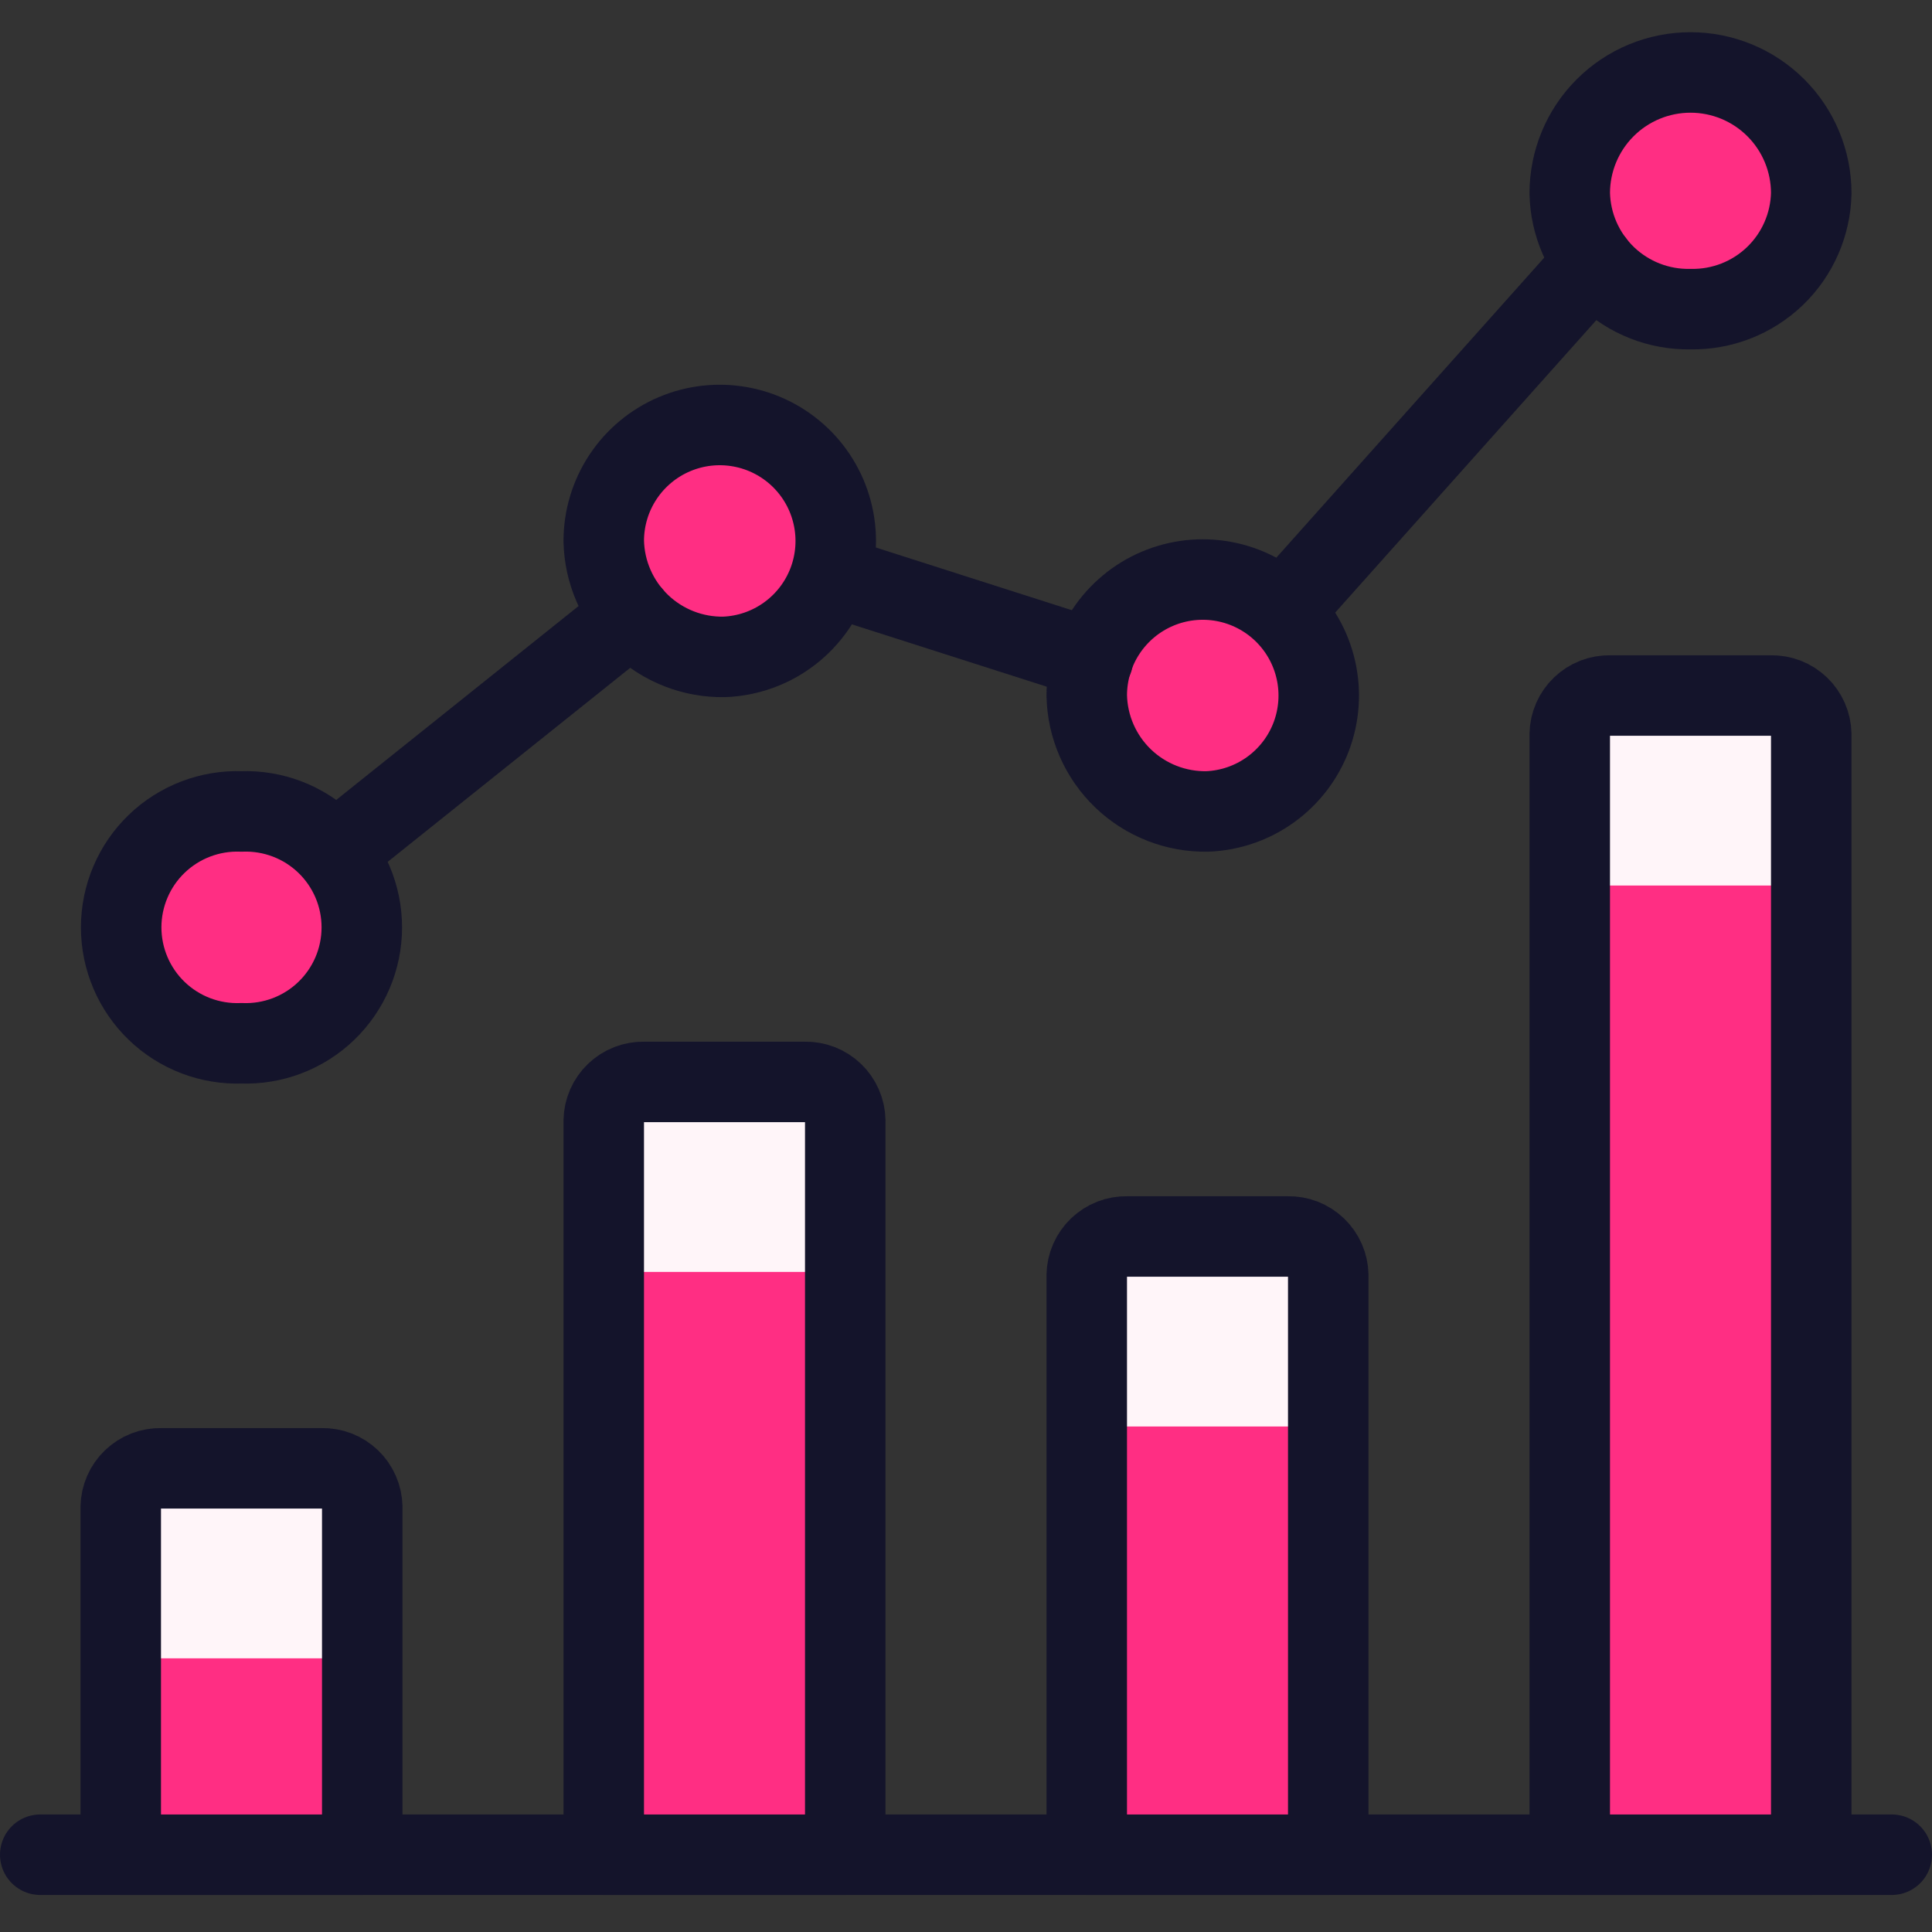
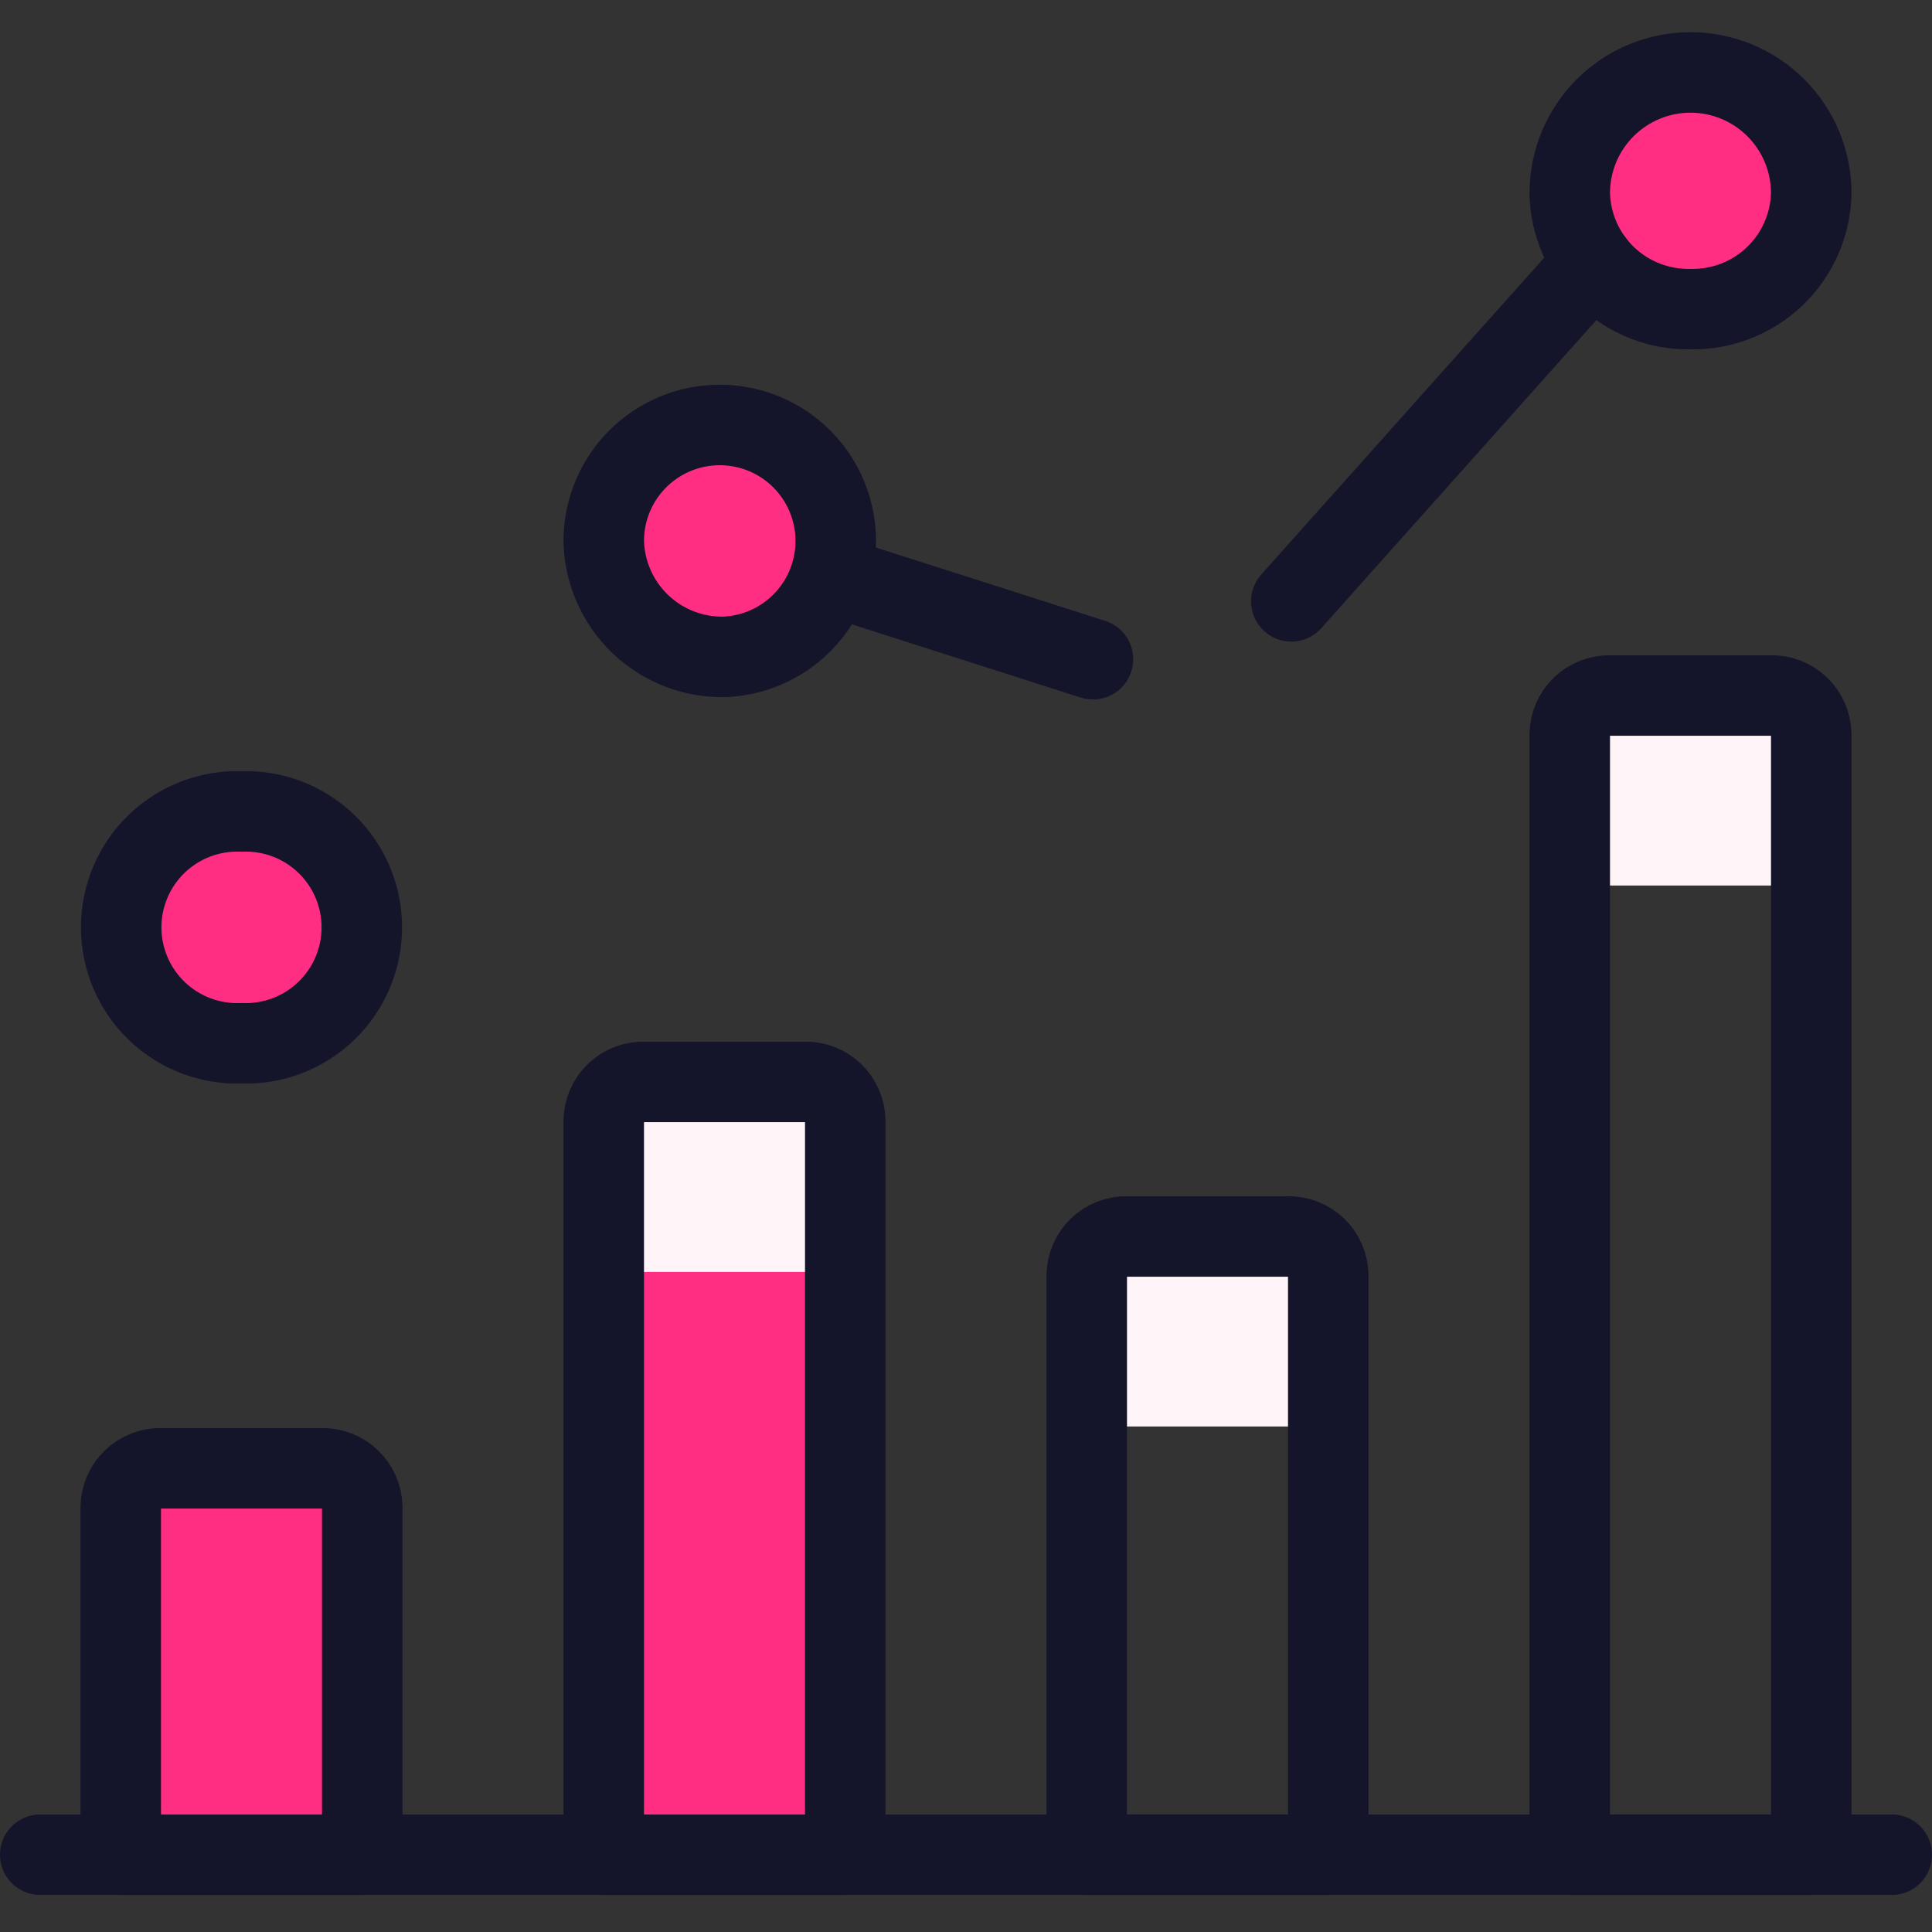
<svg xmlns="http://www.w3.org/2000/svg" width="128" height="128" viewBox="0 0 128 128" fill="none">
  <rect x="0" y="0" width="128" height="128" fill="#333333" stroke="none" />
  <path d="M2.667 122.88H125.333" stroke="#14142B" stroke-width="5.333" stroke-linecap="round" stroke-linejoin="round" />
  <path d="M24 99.84C23.993 99.497 23.919 99.158 23.781 98.844C23.643 98.529 23.445 98.245 23.197 98.008C22.949 97.77 22.657 97.583 22.338 97.458C22.018 97.334 21.677 97.273 21.333 97.28H10.667C10.323 97.273 9.982 97.334 9.662 97.458C9.343 97.583 9.051 97.77 8.803 98.008C8.555 98.245 8.357 98.529 8.219 98.844C8.081 99.158 8.007 99.497 8 99.84V122.88H24V99.84Z" fill="#FF2E83" />
  <path d="M56 74.24C55.993 73.897 55.919 73.558 55.781 73.244C55.643 72.93 55.445 72.645 55.197 72.408C54.949 72.17 54.657 71.983 54.338 71.858C54.018 71.734 53.676 71.673 53.333 71.68H42.667C42.324 71.673 41.982 71.734 41.662 71.858C41.343 71.983 41.051 72.17 40.803 72.408C40.555 72.645 40.357 72.93 40.219 73.244C40.081 73.558 40.007 73.897 40 74.24V122.88H56V74.24Z" fill="#FF2E83" />
-   <path d="M88 84.48C87.993 84.137 87.919 83.798 87.781 83.484C87.643 83.169 87.445 82.885 87.197 82.647C86.949 82.41 86.657 82.223 86.338 82.098C86.018 81.974 85.677 81.913 85.333 81.92H74.667C74.323 81.913 73.982 81.974 73.662 82.098C73.343 82.223 73.051 82.41 72.803 82.647C72.555 82.885 72.357 83.169 72.219 83.484C72.081 83.798 72.007 84.137 72 84.48V122.88H88V84.48Z" fill="#FF2E83" />
-   <path d="M120 48.64C119.993 48.297 119.919 47.958 119.781 47.644C119.643 47.33 119.445 47.045 119.197 46.808C118.949 46.57 118.657 46.383 118.338 46.258C118.018 46.134 117.677 46.073 117.333 46.08H106.667C106.323 46.073 105.982 46.134 105.662 46.258C105.343 46.383 105.051 46.57 104.803 46.808C104.555 47.045 104.357 47.33 104.219 47.644C104.081 47.958 104.007 48.297 104 48.64V122.88H120V48.64Z" fill="#FF2E83" />
-   <path d="M21.333 97.28H10.667C10.323 97.273 9.982 97.334 9.662 97.458C9.343 97.583 9.051 97.77 8.803 98.008C8.555 98.245 8.357 98.529 8.219 98.844C8.081 99.158 8.007 99.497 8 99.84V112.427C8.007 112.083 8.081 111.745 8.219 111.431C8.357 111.116 8.555 110.832 8.803 110.594C9.051 110.356 9.343 110.17 9.662 110.045C9.982 109.92 10.323 109.86 10.667 109.867H21.333C21.677 109.86 22.018 109.92 22.338 110.045C22.657 110.17 22.949 110.356 23.197 110.594C23.445 110.832 23.643 111.116 23.781 111.431C23.919 111.745 23.993 112.083 24 112.427V99.84C23.993 99.497 23.919 99.158 23.781 98.844C23.643 98.529 23.445 98.245 23.197 98.008C22.949 97.77 22.657 97.583 22.338 97.458C22.018 97.334 21.677 97.273 21.333 97.28Z" fill="#FFF5F9" />
  <path d="M53.333 71.675H42.667C41.973 71.662 41.303 71.925 40.803 72.406C40.303 72.887 40.014 73.546 40 74.24V86.827C40.007 86.484 40.081 86.145 40.219 85.831C40.357 85.516 40.555 85.232 40.803 84.994C41.051 84.757 41.343 84.57 41.662 84.445C41.982 84.32 42.324 84.26 42.667 84.267H53.333C53.676 84.26 54.018 84.32 54.338 84.445C54.657 84.57 54.949 84.757 55.197 84.994C55.445 85.232 55.643 85.516 55.781 85.831C55.919 86.145 55.993 86.484 56 86.827V74.24C55.986 73.546 55.697 72.887 55.197 72.406C54.697 71.925 54.027 71.662 53.333 71.675V71.675Z" fill="#FFF5F9" />
  <path d="M85.333 81.92H74.667C74.323 81.913 73.982 81.974 73.662 82.098C73.343 82.223 73.051 82.41 72.803 82.647C72.555 82.885 72.357 83.169 72.219 83.484C72.081 83.798 72.007 84.137 72 84.48V97.067C72.007 96.724 72.081 96.385 72.219 96.07C72.357 95.756 72.555 95.472 72.803 95.234C73.051 94.996 73.343 94.81 73.662 94.685C73.982 94.56 74.323 94.5 74.667 94.507H85.333C85.677 94.5 86.018 94.56 86.338 94.685C86.657 94.81 86.949 94.996 87.197 95.234C87.445 95.472 87.643 95.756 87.781 96.07C87.919 96.385 87.993 96.724 88 97.067V84.48C87.993 84.137 87.919 83.798 87.781 83.484C87.643 83.169 87.445 82.885 87.197 82.647C86.949 82.41 86.657 82.223 86.338 82.098C86.018 81.974 85.677 81.913 85.333 81.92Z" fill="#FFF5F9" />
  <path d="M117.333 46.08H106.667C106.323 46.073 105.982 46.134 105.662 46.258C105.343 46.383 105.051 46.57 104.803 46.808C104.555 47.045 104.357 47.33 104.219 47.644C104.081 47.958 104.007 48.297 104 48.64V61.227C104.007 60.883 104.081 60.545 104.219 60.231C104.357 59.916 104.555 59.632 104.803 59.394C105.051 59.157 105.343 58.97 105.662 58.845C105.982 58.72 106.323 58.66 106.667 58.667H117.333C117.677 58.66 118.018 58.72 118.338 58.845C118.657 58.97 118.949 59.157 119.197 59.394C119.445 59.632 119.643 59.916 119.781 60.231C119.919 60.545 119.993 60.883 120 61.227V48.64C119.993 48.297 119.919 47.958 119.781 47.644C119.643 47.33 119.445 47.045 119.197 46.808C118.949 46.57 118.657 46.383 118.338 46.258C118.018 46.134 117.677 46.073 117.333 46.08V46.08Z" fill="#FFF5F9" />
  <path d="M24 99.84C23.993 99.497 23.919 99.158 23.781 98.844C23.643 98.529 23.445 98.245 23.197 98.008C22.949 97.77 22.657 97.583 22.338 97.458C22.018 97.334 21.677 97.273 21.333 97.28H10.667C10.323 97.273 9.982 97.334 9.662 97.458C9.343 97.583 9.051 97.77 8.803 98.008C8.555 98.245 8.357 98.529 8.219 98.844C8.081 99.158 8.007 99.497 8 99.84V122.88H24V99.84Z" stroke="#14142B" stroke-width="5.333" stroke-linecap="round" stroke-linejoin="round" />
  <path d="M56 74.24C55.993 73.897 55.919 73.558 55.781 73.244C55.643 72.93 55.445 72.645 55.197 72.408C54.949 72.17 54.657 71.983 54.338 71.858C54.018 71.734 53.676 71.673 53.333 71.68H42.667C42.324 71.673 41.982 71.734 41.662 71.858C41.343 71.983 41.051 72.17 40.803 72.408C40.555 72.645 40.357 72.93 40.219 73.244C40.081 73.558 40.007 73.897 40 74.24V122.88H56V74.24Z" stroke="#14142B" stroke-width="5.333" stroke-linecap="round" stroke-linejoin="round" />
  <path d="M88 84.48C87.993 84.137 87.919 83.798 87.781 83.484C87.643 83.169 87.445 82.885 87.197 82.647C86.949 82.41 86.657 82.223 86.338 82.098C86.018 81.974 85.677 81.913 85.333 81.92H74.667C74.323 81.913 73.982 81.974 73.662 82.098C73.343 82.223 73.051 82.41 72.803 82.647C72.555 82.885 72.357 83.169 72.219 83.484C72.081 83.798 72.007 84.137 72 84.48V122.88H88V84.48Z" stroke="#14142B" stroke-width="5.333" stroke-linecap="round" stroke-linejoin="round" />
  <path d="M120 48.64C119.993 48.297 119.919 47.958 119.781 47.644C119.643 47.33 119.445 47.045 119.197 46.808C118.949 46.57 118.657 46.383 118.338 46.258C118.018 46.134 117.677 46.073 117.333 46.08H106.667C106.323 46.073 105.982 46.134 105.662 46.258C105.343 46.383 105.051 46.57 104.803 46.808C104.555 47.045 104.357 47.33 104.219 47.644C104.081 47.958 104.007 48.297 104 48.64V122.88H120V48.64Z" stroke="#14142B" stroke-width="5.333" stroke-linecap="round" stroke-linejoin="round" />
  <path d="M16 69.12C17.033 69.159 18.062 68.988 19.028 68.62C19.993 68.251 20.874 67.692 21.618 66.975C22.363 66.258 22.954 65.398 23.359 64.447C23.763 63.496 23.971 62.473 23.971 61.44C23.971 60.407 23.763 59.384 23.359 58.433C22.954 57.482 22.363 56.622 21.618 55.905C20.874 55.188 19.993 54.629 19.028 54.26C18.062 53.892 17.033 53.721 16 53.76C14.967 53.721 13.938 53.892 12.972 54.26C12.007 54.629 11.126 55.188 10.382 55.905C9.637 56.622 9.045 57.482 8.641 58.433C8.237 59.384 8.028 60.407 8.028 61.44C8.028 62.473 8.237 63.496 8.641 64.447C9.045 65.398 9.637 66.258 10.382 66.975C11.126 67.692 12.007 68.251 12.972 68.62C13.938 68.988 14.967 69.159 16 69.12V69.12Z" fill="#FF2E83" stroke="#14142B" stroke-width="5.333" stroke-linecap="round" stroke-linejoin="round" />
-   <path d="M48 43.52C49.505 43.458 50.959 42.956 52.181 42.074C53.403 41.193 54.339 39.972 54.873 38.563C55.406 37.154 55.514 35.619 55.182 34.15C54.851 32.68 54.094 31.34 53.008 30.297C51.921 29.254 50.551 28.553 49.069 28.282C47.587 28.01 46.059 28.18 44.672 28.771C43.286 29.362 42.105 30.346 41.274 31.603C40.443 32.86 40 34.333 40 35.84C40.043 37.919 40.91 39.896 42.41 41.336C43.911 42.776 45.921 43.562 48 43.52V43.52Z" fill="#FF2E83" stroke="#14142B" stroke-width="5.333" stroke-linecap="round" stroke-linejoin="round" />
-   <path d="M80 53.76C81.505 53.698 82.959 53.196 84.181 52.314C85.403 51.433 86.339 50.212 86.873 48.803C87.406 47.394 87.514 45.859 87.182 44.39C86.851 42.92 86.094 41.58 85.008 40.537C83.921 39.494 82.551 38.793 81.069 38.521C79.588 38.25 78.058 38.42 76.672 39.011C75.287 39.602 74.105 40.587 73.274 41.843C72.443 43.1 72 44.573 72 46.08C72.043 48.159 72.91 50.136 74.41 51.576C75.911 53.016 77.921 53.801 80 53.76V53.76Z" fill="#FF2E83" stroke="#14142B" stroke-width="5.333" stroke-linecap="round" stroke-linejoin="round" />
+   <path d="M48 43.52C49.505 43.458 50.959 42.956 52.181 42.074C53.403 41.193 54.339 39.972 54.873 38.563C55.406 37.154 55.514 35.619 55.182 34.15C54.851 32.68 54.094 31.34 53.008 30.297C51.921 29.254 50.551 28.553 49.069 28.282C47.587 28.01 46.059 28.18 44.672 28.771C43.286 29.362 42.105 30.346 41.274 31.603C40.443 32.86 40 34.333 40 35.84C40.043 37.919 40.91 39.896 42.41 41.336C43.911 42.776 45.921 43.562 48 43.52V43.52" fill="#FF2E83" stroke="#14142B" stroke-width="5.333" stroke-linecap="round" stroke-linejoin="round" />
  <path d="M112 20.48C114.079 20.521 116.089 19.736 117.59 18.296C119.09 16.856 119.957 14.879 120 12.8C120 10.678 119.157 8.643 117.657 7.143C116.157 5.643 114.122 4.8 112 4.8C109.878 4.8 107.843 5.643 106.343 7.143C104.843 8.643 104 10.678 104 12.8C104.043 14.879 104.91 16.856 106.41 18.296C107.911 19.736 109.921 20.521 112 20.48V20.48Z" fill="#FF2E83" stroke="#14142B" stroke-width="5.333" stroke-linecap="round" stroke-linejoin="round" />
-   <path d="M22.725 56.053L41.856 40.747" stroke="#14142B" stroke-width="5.333" stroke-linecap="round" stroke-linejoin="round" />
  <path d="M55.589 38.293L72.411 43.675" stroke="#14142B" stroke-width="5.333" stroke-linecap="round" stroke-linejoin="round" />
  <path d="M105.6 17.387L85.552 39.84" stroke="#14142B" stroke-width="5.333" stroke-linecap="round" stroke-linejoin="round" />
</svg>